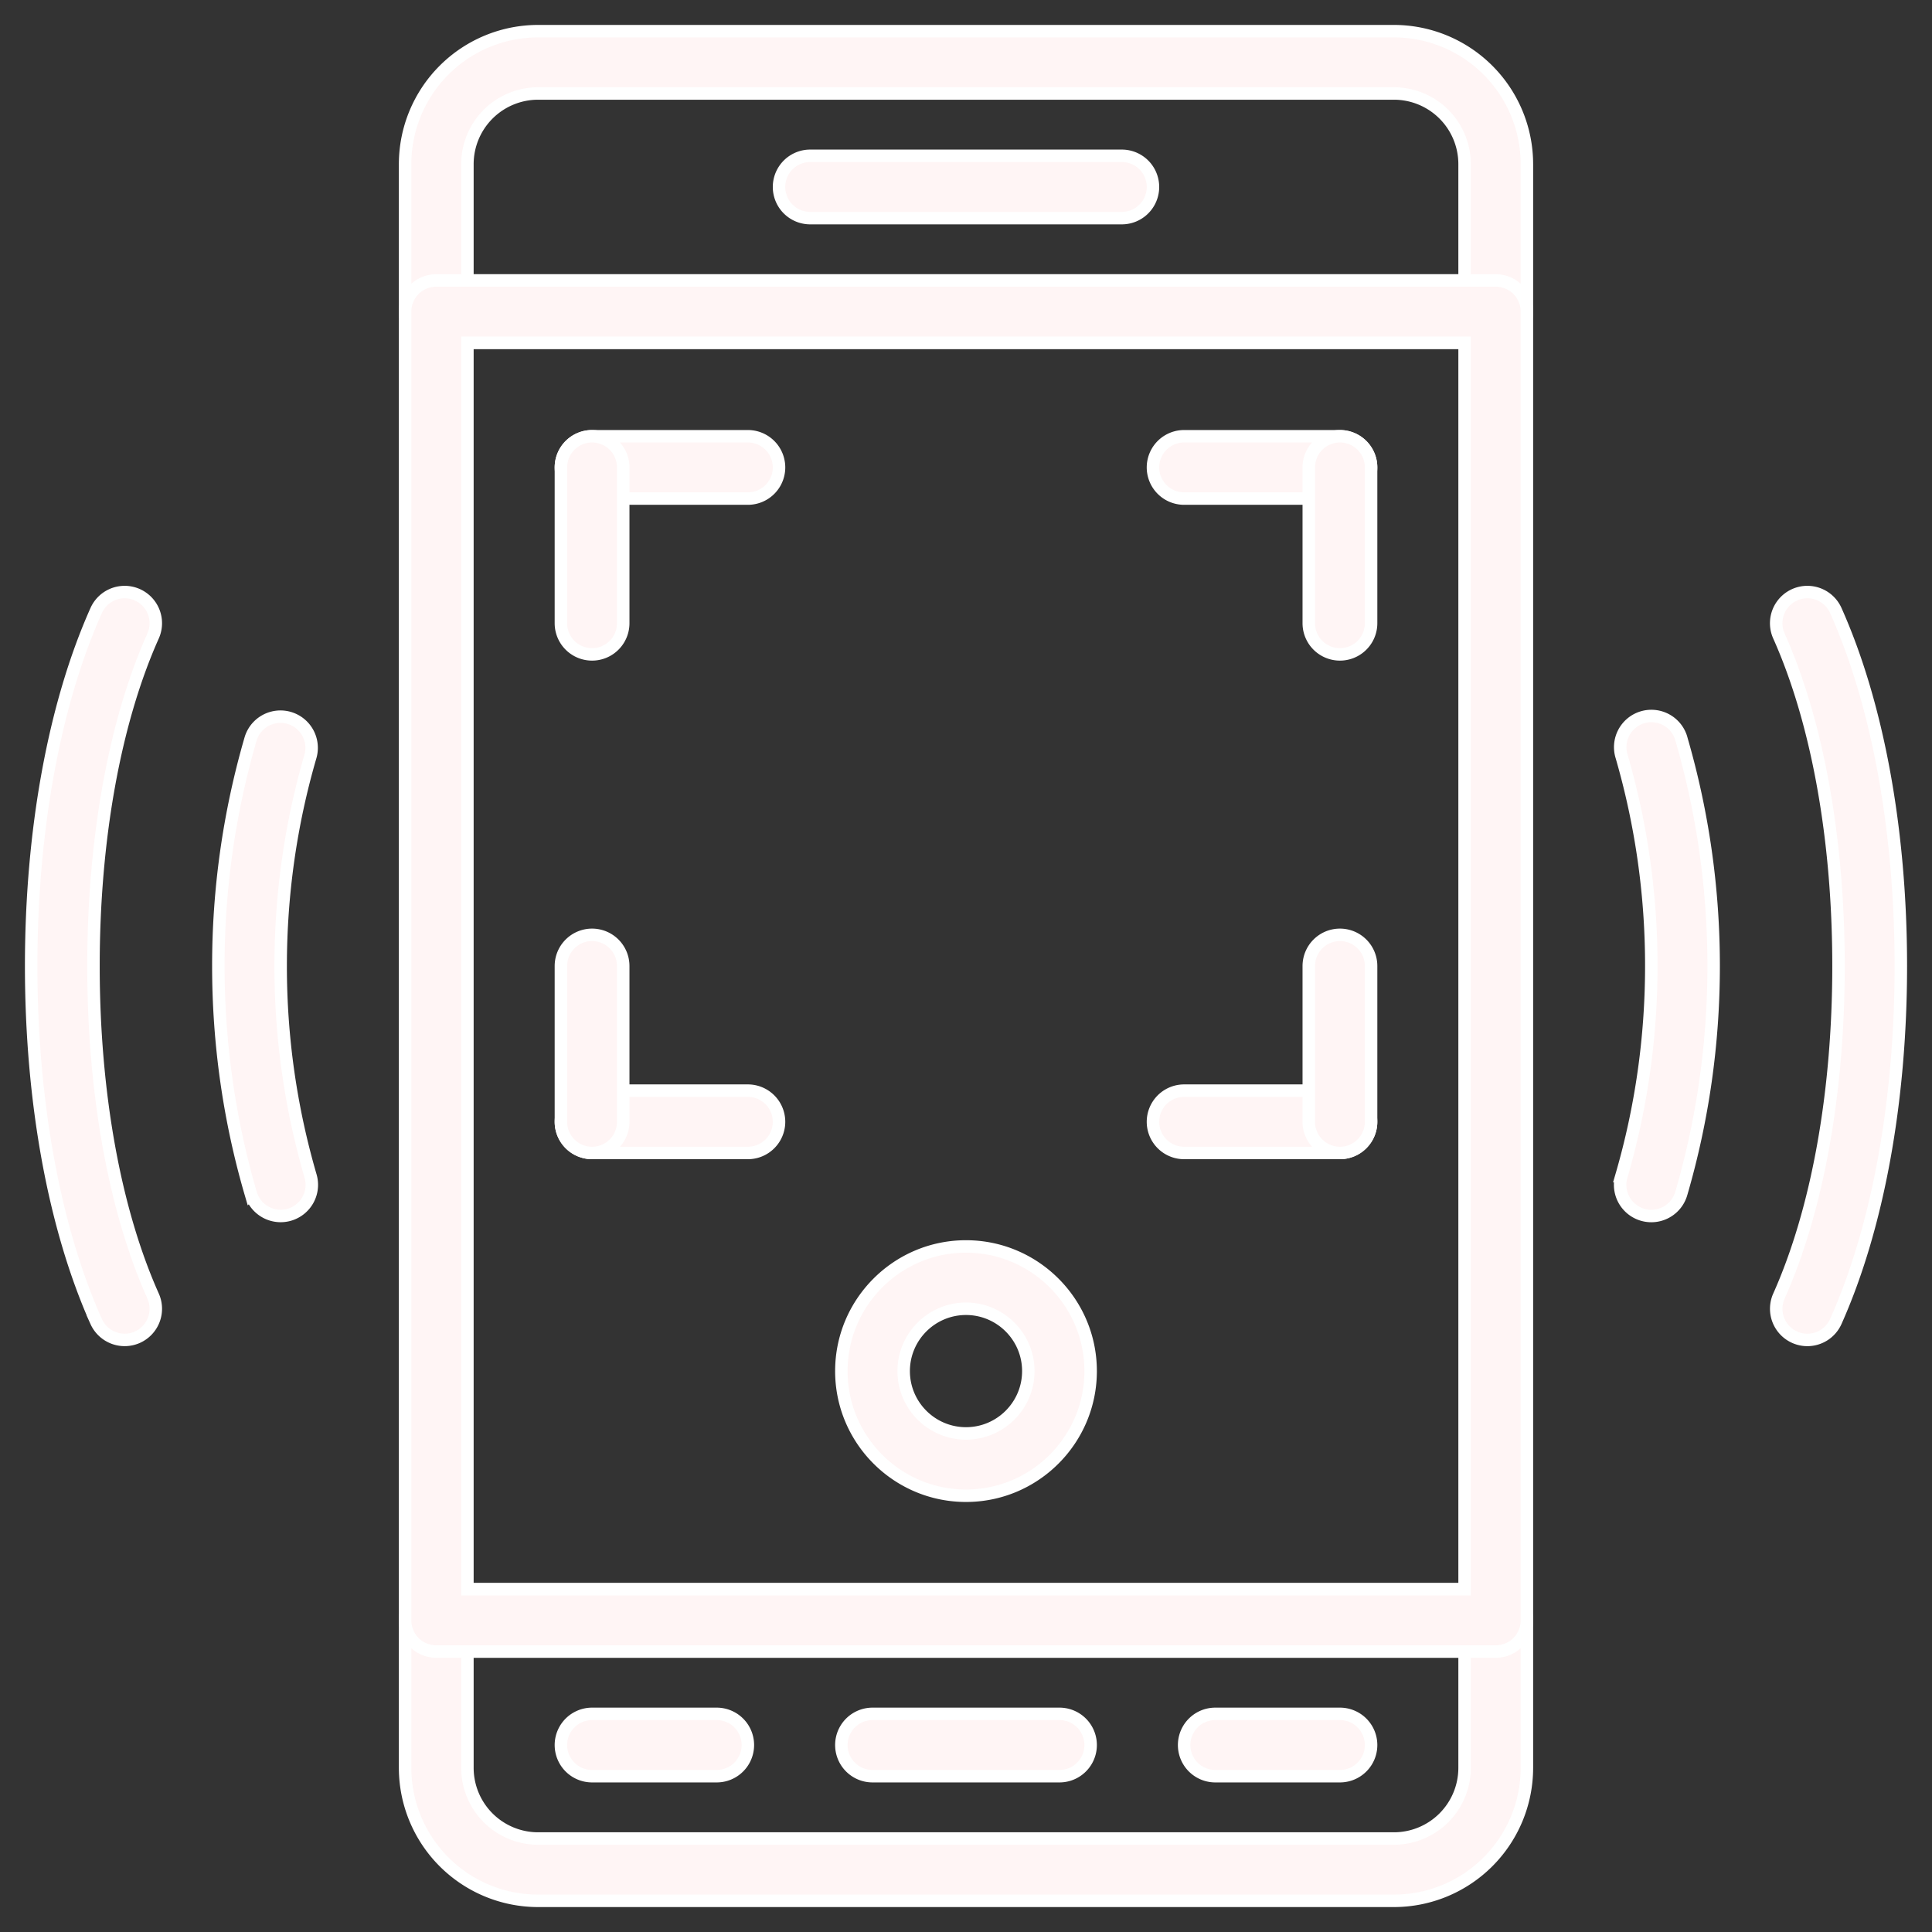
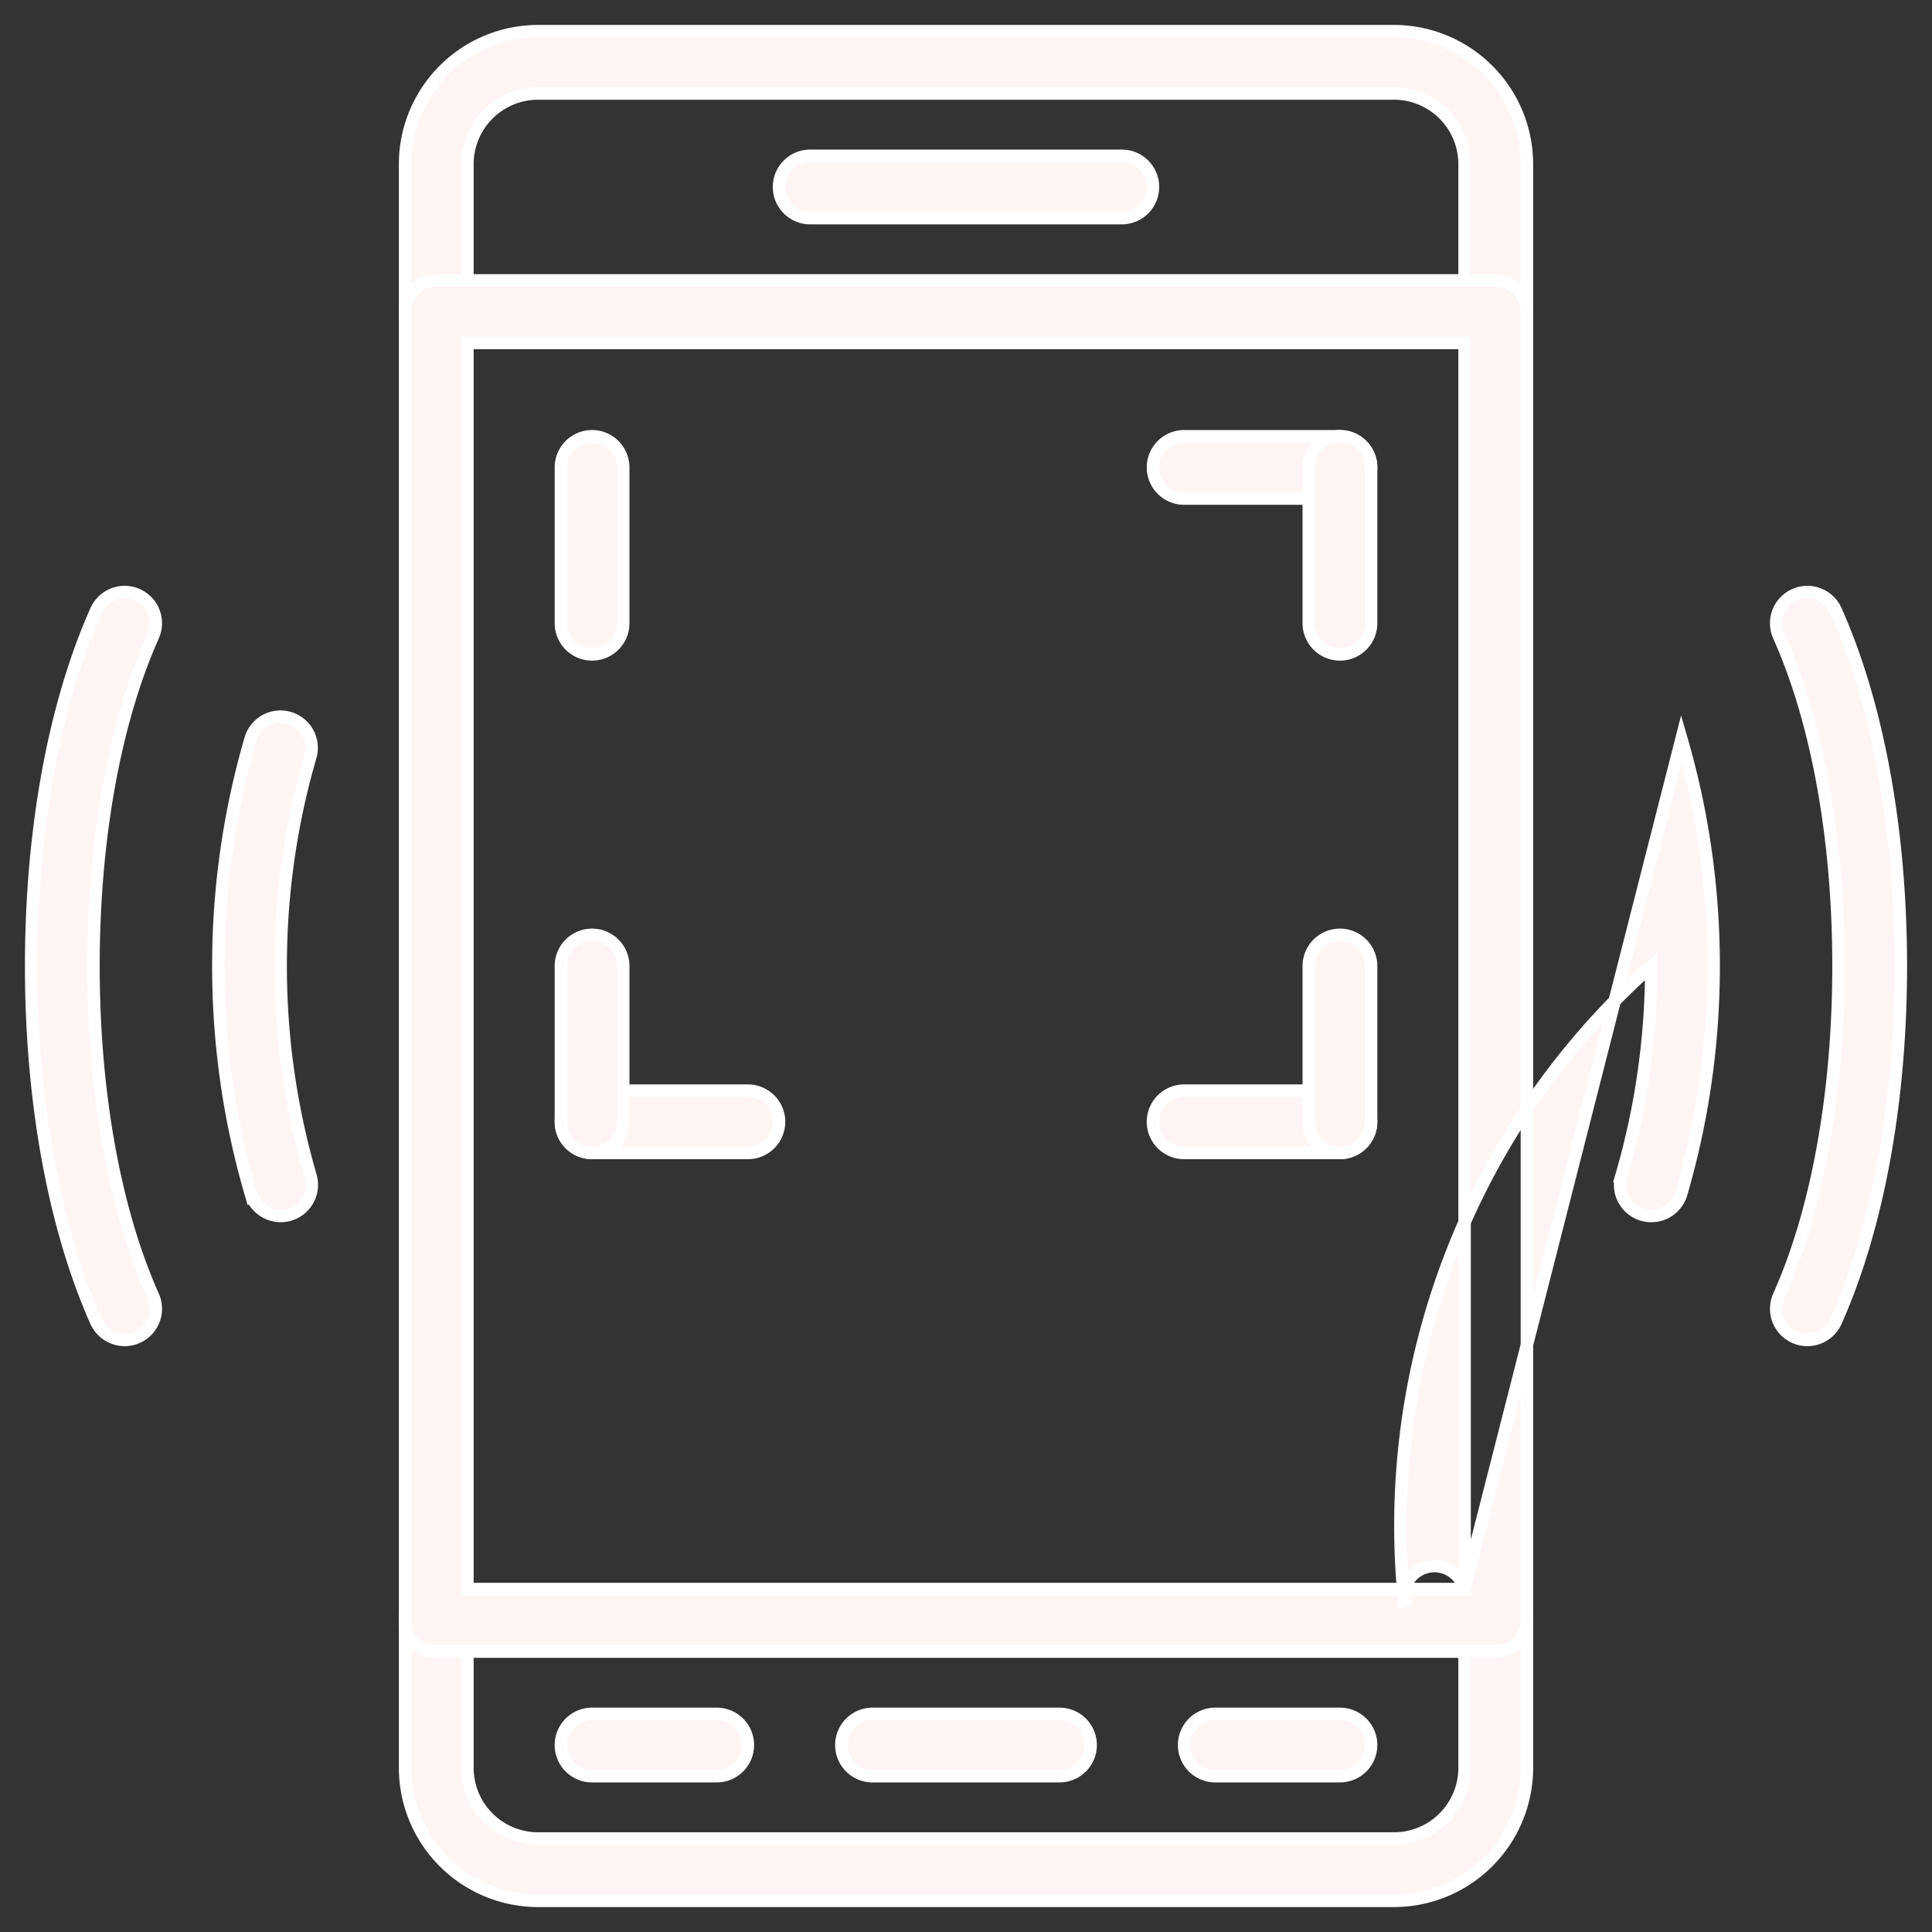
<svg xmlns="http://www.w3.org/2000/svg" width="62" height="62" viewBox="0 0 62 62">
  <rect x="0" y="0" width="62" height="62" fill="#333333" stroke="none" />
  <g fill="#FFF5F5" fill-rule="nonzero" stroke="#FFF" stroke-width=".4">
-     <path d="M31 40c-2.206 0-4 1.794-4 4s1.794 4 4 4 4-1.794 4-4-1.794-4-4-4zm0 6c-1.103 0-2-.897-2-2s.897-2 2-2 2 .897 2 2-.897 2-2 2zM24 14h-5a1 1 0 1 0 0 2h5a1 1 0 1 0 0-2z" />
    <path d="M19 14a1 1 0 0 0-1 1v5a1 1 0 1 0 2 0v-5a1 1 0 0 0-1-1zM43 14h-5a1 1 0 1 0 0 2h5a1 1 0 1 0 0-2z" />
    <path d="M43 14a1 1 0 0 0-1 1v5a1 1 0 1 0 2 0v-5a1 1 0 0 0-1-1zM24 35h-5a1 1 0 1 0 0 2h5a1 1 0 1 0 0-2z" />
    <path d="M19 30a1 1 0 0 0-1 1v5a1 1 0 1 0 2 0v-5a1 1 0 0 0-1-1zM43 35h-5a1 1 0 1 0 0 2h5a1 1 0 1 0 0-2z" />
    <path d="M43 30a1 1 0 0 0-1 1v5a1 1 0 1 0 2 0v-5a1 1 0 0 0-1-1zM48 51H14a1 1 0 0 0-1 1v4.734A4.27 4.27 0 0 0 17.266 61h27.468A4.27 4.27 0 0 0 49 56.734V52a1 1 0 0 0-1-1zm-1 5.734A2.268 2.268 0 0 1 44.735 59H17.266A2.269 2.269 0 0 1 15 56.734V53h32v3.734z" />
    <path d="M34 55h-6a1 1 0 1 0 0 2h6a1 1 0 1 0 0-2zM43 55h-4a1 1 0 1 0 0 2h4a1 1 0 1 0 0-2zM23 55h-4a1 1 0 1 0 0 2h4a1 1 0 1 0 0-2zM44.735 1H17.266A4.27 4.27 0 0 0 13 5.266V10a1 1 0 0 0 1 1h34a1 1 0 0 0 1-1V5.266A4.27 4.27 0 0 0 44.735 1zM47 9H15V5.266A2.269 2.269 0 0 1 17.266 3h27.468A2.268 2.268 0 0 1 47 5.266V9z" />
-     <path d="M36 5H26a1 1 0 1 0 0 2h10a1 1 0 1 0 0-2zM48 9H14a1 1 0 0 0-1 1v42a1 1 0 0 0 1 1h34a1 1 0 0 0 1-1V10a1 1 0 0 0-1-1zm-1 42H15V11h32v40zM53.961 23.721a1 1 0 1 0-1.92.558A24.07 24.07 0 0 1 52.992 31c0 2.294-.323 4.561-.96 6.742a1 1 0 0 0 1.921.561c.69-2.363 1.04-4.82 1.04-7.303 0-2.474-.348-4.924-1.033-7.279zM9.967 37.742A24.024 24.024 0 0 1 9.007 31c0-2.285.32-4.547.954-6.722a1 1 0 0 0-1.921-.558 26.053 26.053 0 0 0-1.033 7.279c0 2.484.35 4.94 1.04 7.303a.999.999 0 1 0 1.92-.56zM3 31c0-4.07.679-7.832 1.913-10.592a1 1 0 0 0-1.826-.816C1.741 22.604 1 26.654 1 31c0 4.346.741 8.396 2.086 11.408a1.003 1.003 0 0 0 1.322.505 1 1 0 0 0 .505-1.321C3.679 38.832 3 35.07 3 31zM58.913 19.592a1 1 0 0 0-1.826.816C58.321 23.168 59 26.93 59 31s-.679 7.832-1.912 10.592A1 1 0 0 0 58 43a1 1 0 0 0 .913-.592C60.259 39.396 61 35.346 61 31c0-4.346-.741-8.396-2.087-11.408z" />
+     <path d="M36 5H26a1 1 0 1 0 0 2h10a1 1 0 1 0 0-2zM48 9H14a1 1 0 0 0-1 1v42a1 1 0 0 0 1 1h34a1 1 0 0 0 1-1V10a1 1 0 0 0-1-1zm-1 42H15V11h32v40za1 1 0 1 0-1.92.558A24.07 24.07 0 0 1 52.992 31c0 2.294-.323 4.561-.96 6.742a1 1 0 0 0 1.921.561c.69-2.363 1.04-4.82 1.04-7.303 0-2.474-.348-4.924-1.033-7.279zM9.967 37.742A24.024 24.024 0 0 1 9.007 31c0-2.285.32-4.547.954-6.722a1 1 0 0 0-1.921-.558 26.053 26.053 0 0 0-1.033 7.279c0 2.484.35 4.94 1.04 7.303a.999.999 0 1 0 1.92-.56zM3 31c0-4.07.679-7.832 1.913-10.592a1 1 0 0 0-1.826-.816C1.741 22.604 1 26.654 1 31c0 4.346.741 8.396 2.086 11.408a1.003 1.003 0 0 0 1.322.505 1 1 0 0 0 .505-1.321C3.679 38.832 3 35.07 3 31zM58.913 19.592a1 1 0 0 0-1.826.816C58.321 23.168 59 26.93 59 31s-.679 7.832-1.912 10.592A1 1 0 0 0 58 43a1 1 0 0 0 .913-.592C60.259 39.396 61 35.346 61 31c0-4.346-.741-8.396-2.087-11.408z" />
  </g>
</svg>